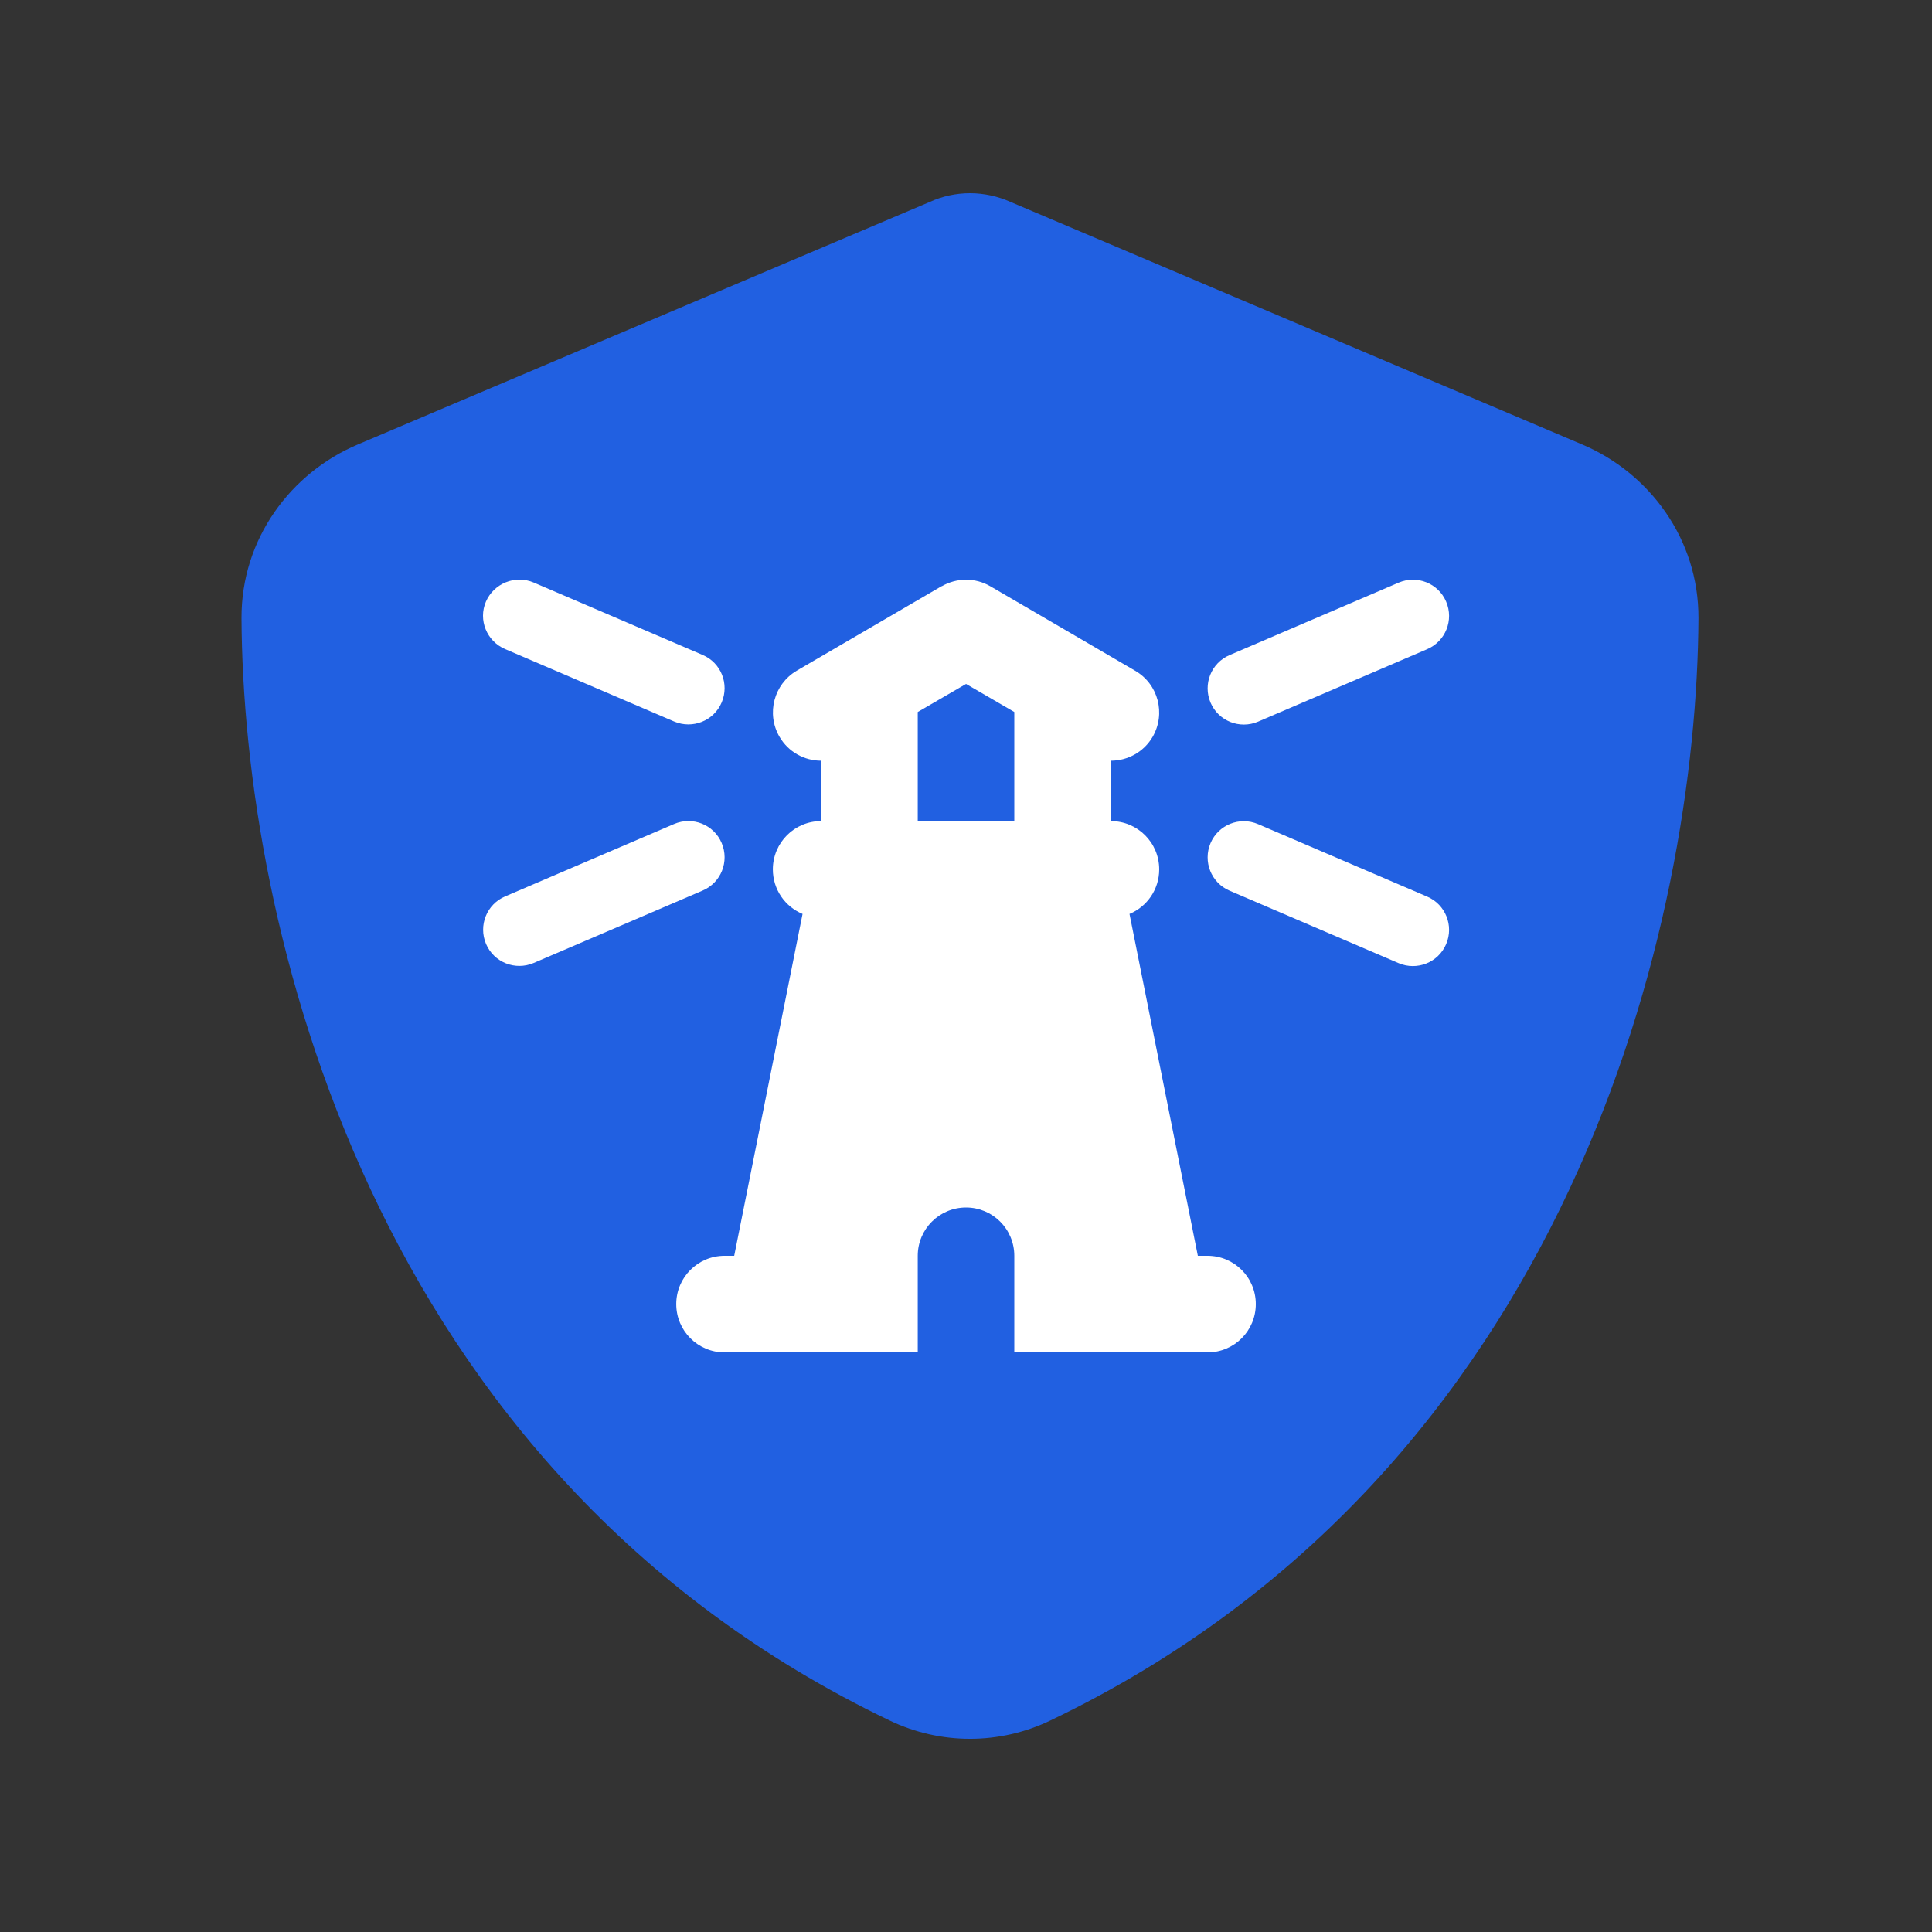
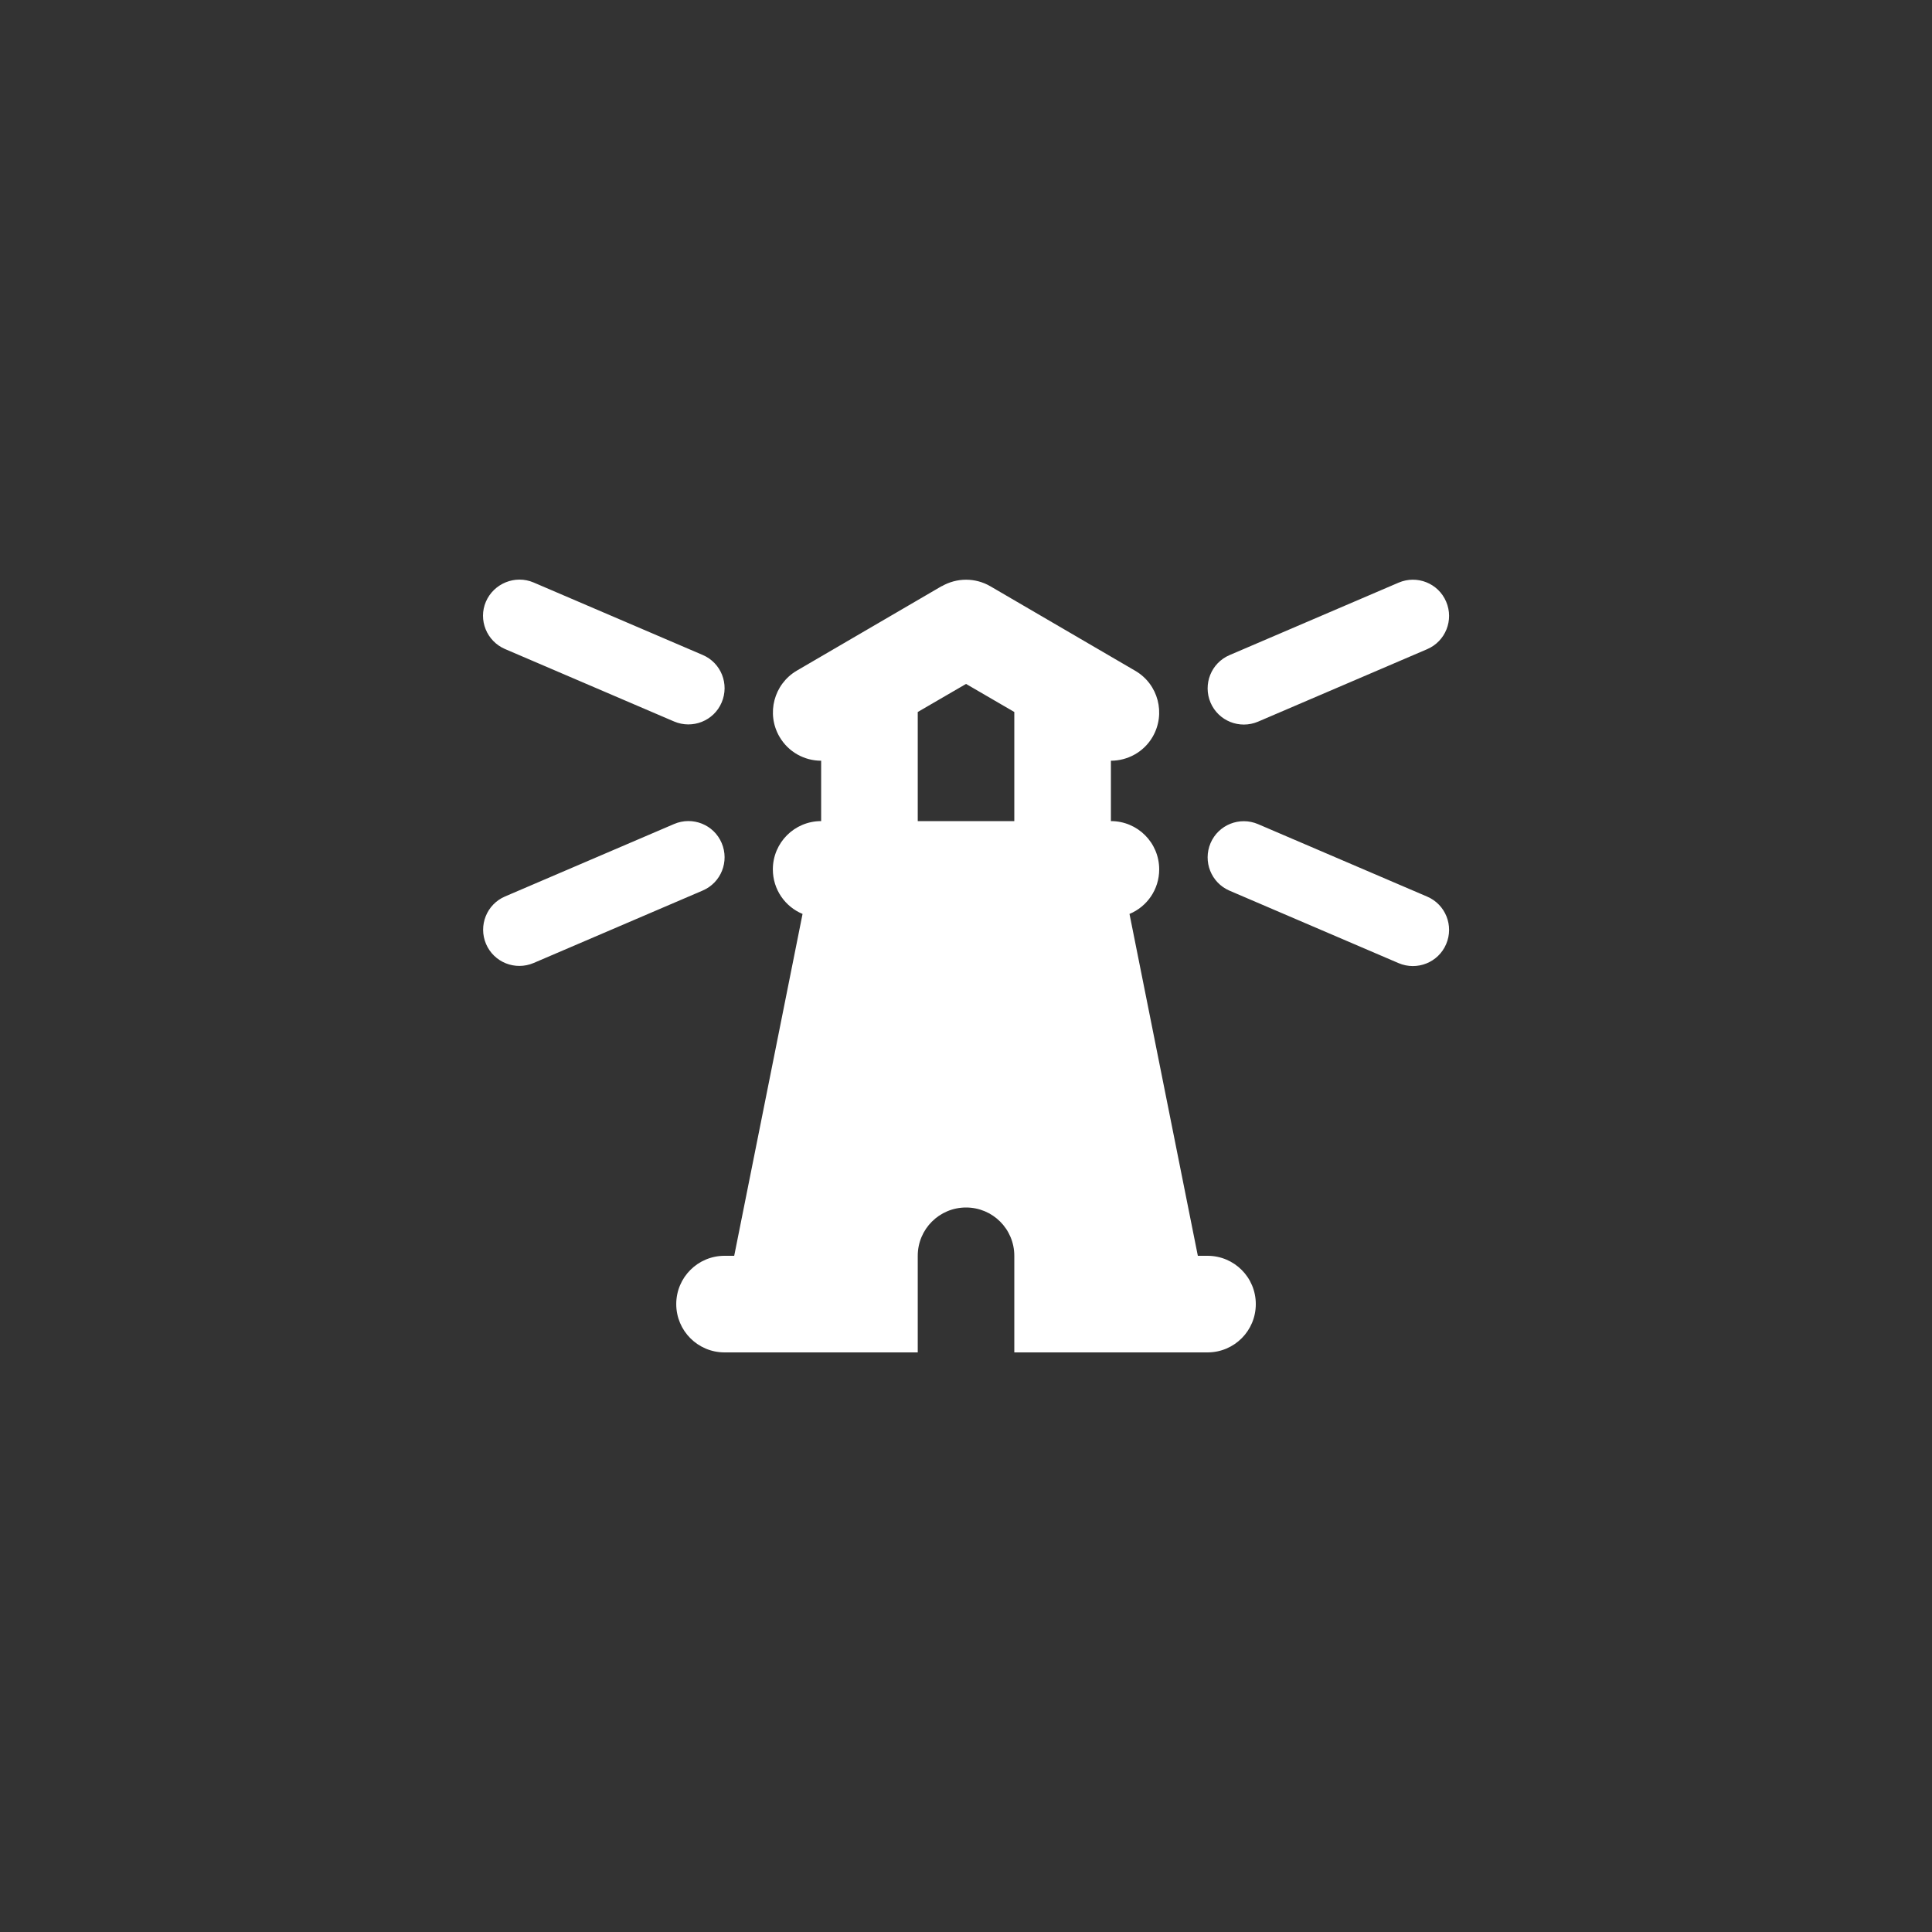
<svg xmlns="http://www.w3.org/2000/svg" width="40" height="40" viewBox="0 0 40 40" fill="none">
  <rect x="0" y="0" width="40" height="40" fill="#333333" stroke="none" />
-   <path d="M20.082 4C20.372 4 20.661 4.063 20.925 4.182L32.758 9.203C34.141 9.788 35.171 11.152 35.165 12.798C35.134 19.032 32.569 30.438 21.742 35.623C20.692 36.126 19.473 36.126 18.423 35.623C7.595 30.438 5.031 19.032 5 12.798C4.994 11.152 6.024 9.788 7.407 9.203L19.247 4.182C19.504 4.063 19.793 4 20.082 4Z" fill="#2160E1" />
  <path d="M11.048 12.06L14.548 13.56C14.929 13.722 15.104 14.163 14.941 14.544C14.779 14.925 14.338 15.1 13.957 14.938L10.457 13.438C10.076 13.275 9.898 12.835 10.06 12.457C10.223 12.079 10.666 11.897 11.048 12.06ZM14.548 18.438L11.048 19.938C10.666 20.1 10.226 19.925 10.063 19.544C9.901 19.163 10.076 18.722 10.457 18.56L13.957 17.06C14.338 16.897 14.779 17.072 14.941 17.453C15.104 17.835 14.929 18.275 14.548 18.438ZM19.497 12.138C19.81 11.957 20.194 11.957 20.504 12.138L23.504 13.888C23.982 14.166 24.141 14.778 23.863 15.257C23.679 15.572 23.344 15.75 23 15.75V17C23.554 17 24 17.447 24 18C24 18.416 23.747 18.772 23.385 18.922L24.8 26H25C25.554 26 26 26.447 26 27C26 27.553 25.554 28 25 28H21V26C21 25.447 20.554 25 20.001 25C19.448 25 19.001 25.447 19.001 26V28H15.001C14.448 28 14.001 27.553 14.001 27C14.001 26.447 14.448 26 15.001 26H15.201L16.616 18.922C16.254 18.772 16.001 18.416 16.001 18C16.001 17.447 16.448 17 17.001 17V15.75C16.657 15.75 16.323 15.572 16.138 15.253C15.86 14.775 16.023 14.163 16.497 13.885L19.497 12.135V12.138ZM21 14.741L20.001 14.16L19.001 14.741V17H21V14.741ZM29.941 12.457C30.104 12.838 29.928 13.278 29.547 13.441L26.047 14.941C25.666 15.103 25.226 14.928 25.063 14.547C24.901 14.166 25.076 13.725 25.457 13.563L28.957 12.063C29.338 11.9 29.779 12.075 29.941 12.457ZM25.063 17.456C25.226 17.075 25.666 16.9 26.047 17.063L29.547 18.563C29.928 18.725 30.104 19.166 29.941 19.547C29.779 19.928 29.338 20.103 28.957 19.941L25.457 18.441C25.076 18.278 24.901 17.838 25.063 17.456Z" fill="white" />
</svg>